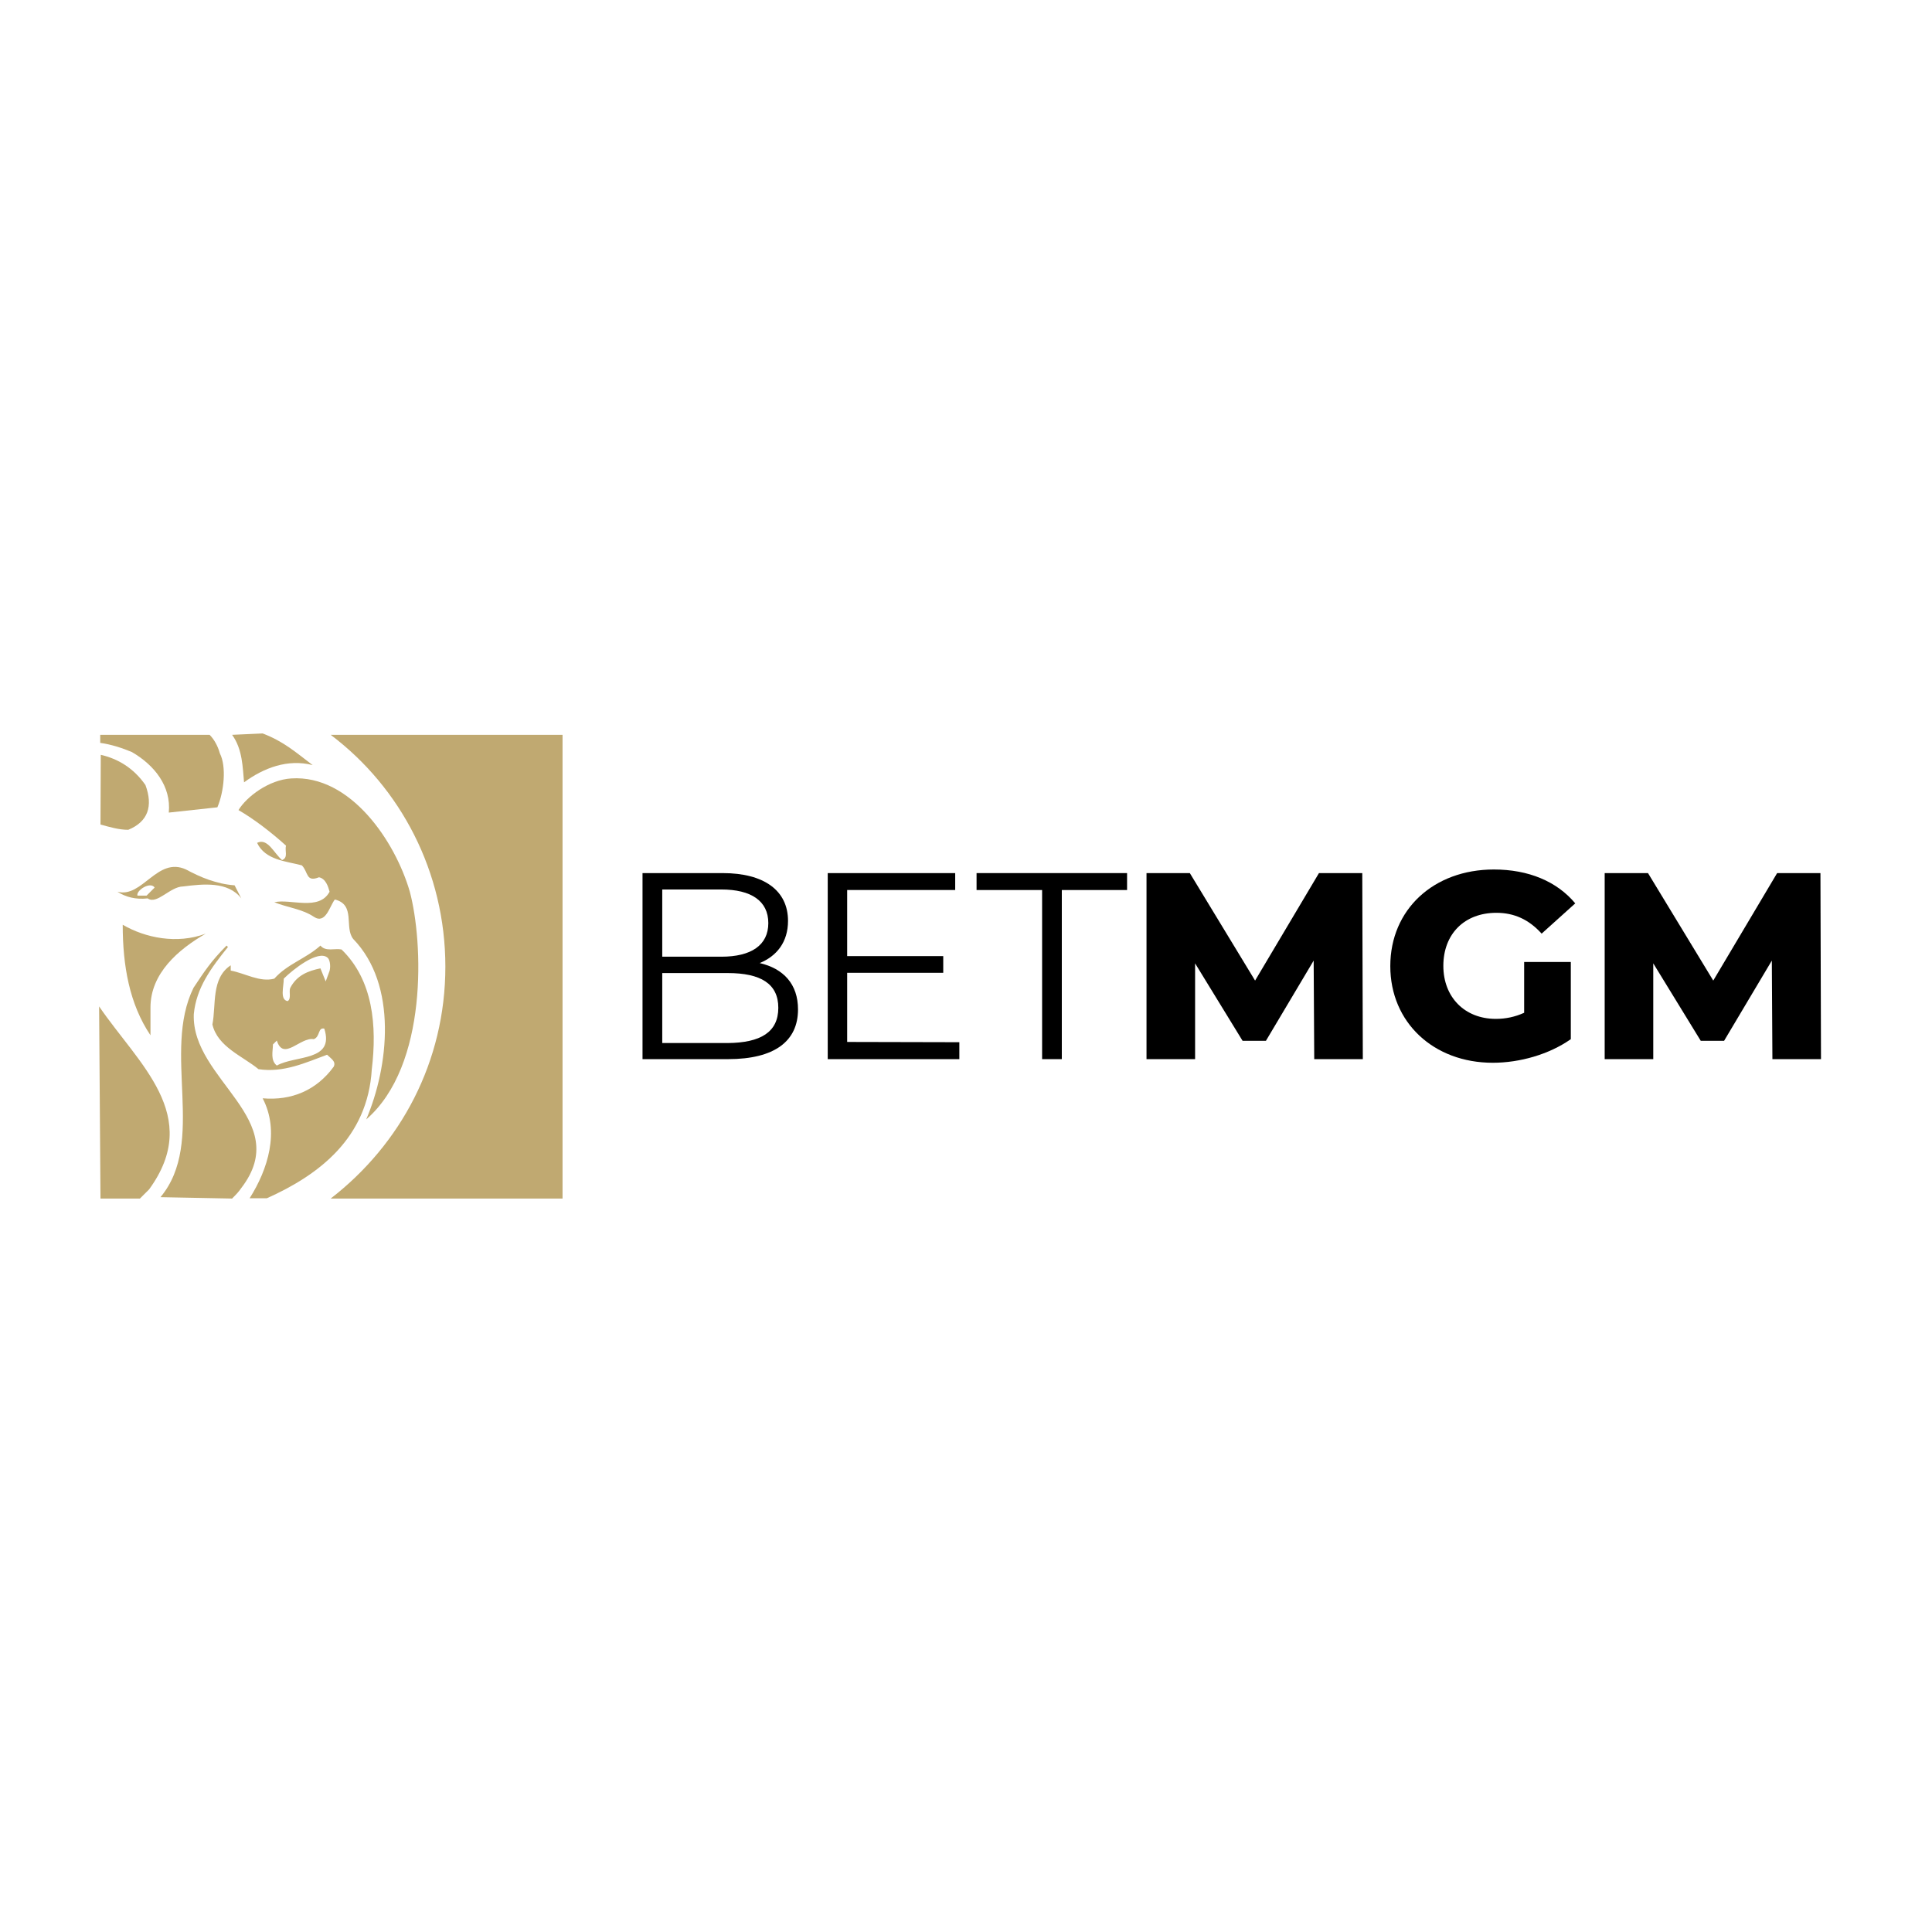
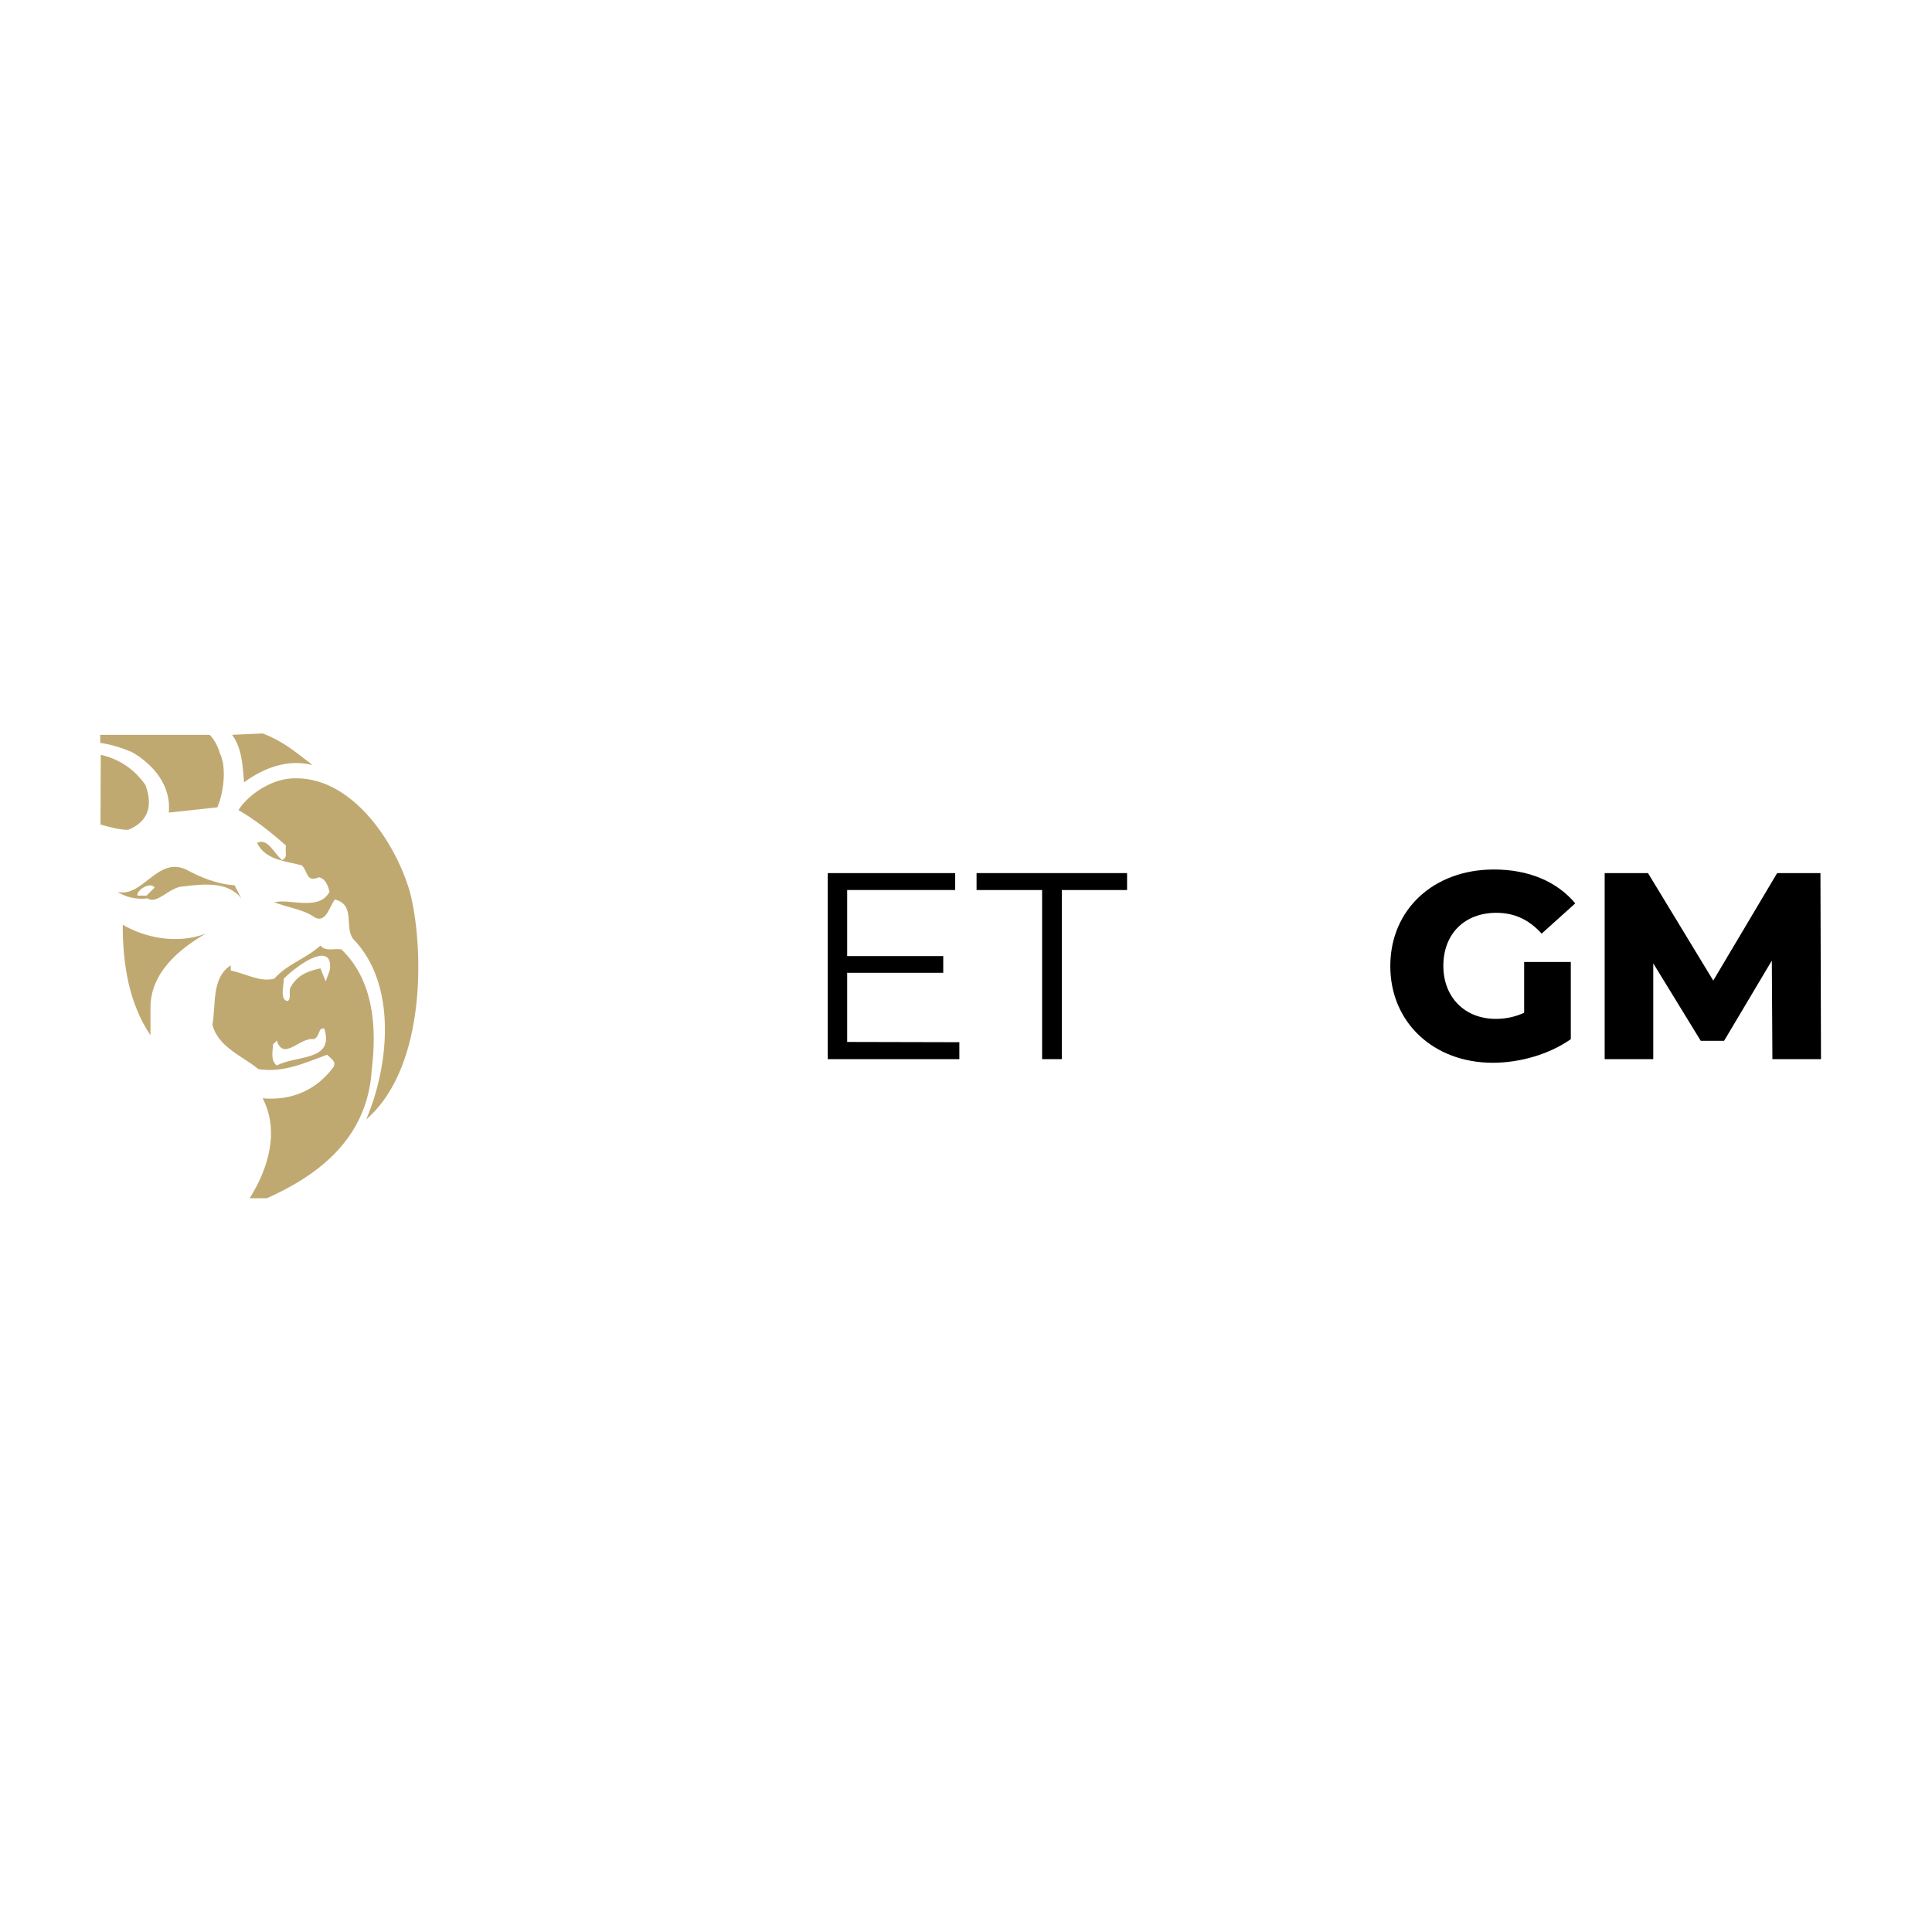
<svg xmlns="http://www.w3.org/2000/svg" width="81px" height="81px" viewBox="0 0 81 81" version="1.1">
  <title>Group 14</title>
  <g id="Page-1" stroke="none" stroke-width="1" fill="none" fill-rule="evenodd">
    <g id="Group-14" transform="translate(0.25, 0.5)">
      <rect id="Rectangle-Copy-64" fill-opacity="0" fill="#D8D8D8" x="0" y="0" width="80" height="80" />
      <g id="betmgm-rectangle" transform="translate(3.905, 30.25)" fill-rule="nonzero">
        <g id="Group" transform="translate(22.783, 5.704)" fill="#000000">
-           <path d="M6.519,5.867 C6.519,7.195 5.541,7.951 3.586,7.951 L-3.30879602e-14,7.951 L-3.30879602e-14,0.151 L3.364,0.151 C5.099,0.151 6.1,0.885 6.1,2.154 C6.1,3.05 5.623,3.632 4.913,3.923 C5.914,4.156 6.519,4.808 6.519,5.867 Z M0.827,0.827 L0.827,3.656 L3.306,3.656 C4.552,3.656 5.274,3.178 5.274,2.247 C5.274,1.316 4.552,0.838 3.306,0.838 L0.827,0.838 L0.827,0.827 Z M5.693,5.798 C5.693,4.785 4.948,4.342 3.574,4.342 L0.827,4.342 L0.827,7.276 L3.574,7.276 C4.948,7.264 5.693,6.822 5.693,5.798 Z" id="Shape" />
          <polygon id="Path" points="13.283 7.241 13.283 7.951 7.765 7.951 7.765 0.151 13.109 0.151 13.109 0.861 8.58 0.861 8.58 3.632 12.608 3.632 12.608 4.331 8.58 4.331 8.58 7.23" />
          <polygon id="Path" points="16.741 0.861 14.005 0.861 14.005 0.151 20.315 0.151 20.315 0.861 17.579 0.861 17.579 7.951 16.753 7.951 16.753 0.861" />
          <g transform="translate(21.13, 0)" id="Path">
-             <polygon points="7.032 7.951 7.008 3.819 5.006 7.183 4.028 7.183 2.037 3.935 2.037 7.951 0 7.951 0 0.151 1.816 0.151 4.552 4.657 7.23 0.151 9.046 0.151 9.069 7.951" />
            <path d="M15.844,3.877 L17.789,3.877 L17.789,7.113 C16.881,7.753 15.647,8.103 14.517,8.103 C12.038,8.103 10.221,6.415 10.221,4.051 C10.221,1.676 12.038,0 14.564,0 C16.019,0 17.207,0.501 17.975,1.42 L16.566,2.689 C16.031,2.096 15.414,1.816 14.669,1.816 C13.33,1.816 12.445,2.701 12.445,4.04 C12.445,5.355 13.341,6.263 14.645,6.263 C15.053,6.263 15.449,6.182 15.833,6.007 L15.833,3.877 L15.844,3.877 Z" />
            <polygon points="26.241 7.951 26.217 3.819 24.215 7.183 23.237 7.183 21.246 3.935 21.246 7.951 19.209 7.951 19.209 0.151 21.025 0.151 23.761 4.657 26.439 0.151 28.255 0.151 28.278 7.951" />
          </g>
        </g>
        <g id="Group" fill="#C0A971">
          <path d="M0.99,8.021 C0.99,9.733 1.269,11.339 2.154,12.655 L2.154,11.49 C2.154,10.059 3.318,9.057 4.47,8.394 C3.26,8.848 1.933,8.568 0.99,8.021" id="Path" />
          <path d="M1.991,6.799 L1.607,6.799 C1.548,6.578 2.154,6.193 2.328,6.461 L1.991,6.799 Z M0.768,6.636 C1.106,6.857 1.537,6.973 2.037,6.915 C2.421,7.195 2.98,6.415 3.527,6.415 C4.354,6.31 5.402,6.193 5.961,6.915 L5.681,6.368 C4.913,6.31 4.249,6.03 3.644,5.704 C2.433,5.146 1.816,6.915 0.768,6.636" id="Shape" />
          <path d="M0.058,3.819 C0.442,3.923 0.827,4.04 1.222,4.04 C2.049,3.702 2.27,3.05 1.944,2.165 C1.444,1.444 0.78,1.059 0.07,0.896 L0.058,3.819 L0.058,3.819 Z" id="Path" />
-           <path d="M5.576,19.5 C5.681,19.395 5.856,19.221 5.961,19.058 C8.173,16.182 3.865,14.529 3.97,11.77 C4.075,10.664 4.692,9.837 5.402,8.953 L5.344,8.894 C4.68,9.558 4.401,10 3.958,10.664 C2.631,13.365 4.505,17.125 2.573,19.442 L5.576,19.5 Z" id="Path" />
-           <path d="M14.517,9.779 C14.517,13.761 12.643,17.23 9.709,19.5 L19.43,19.5 L19.43,0.058 L9.709,0.058 C12.643,2.27 14.517,5.809 14.517,9.779" id="Path" />
-           <path d="M0.058,19.5 L1.711,19.5 L2.096,19.116 C4.354,16.019 1.653,13.865 0,11.444 L0.058,19.5 Z" id="Path" />
          <path d="M4.633,0.058 L0.047,0.058 L0.047,0.396 C0.489,0.454 0.99,0.617 1.374,0.78 C2.317,1.327 3.027,2.212 2.922,3.318 L4.959,3.097 C5.239,2.433 5.344,1.385 5.064,0.838 C4.971,0.501 4.808,0.233 4.633,0.058" id="Path" />
          <path d="M5.576,0.058 C6.019,0.664 6.019,1.444 6.077,2.049 C6.904,1.444 7.905,1.059 8.953,1.327 C8.231,0.78 7.742,0.338 6.857,0 L5.576,0.058 Z" id="Path" />
          <path d="M9.663,9.954 L9.5,10.396 L9.279,9.849 C8.778,9.954 8.289,10.128 8.01,10.676 C7.951,10.839 8.068,11.118 7.905,11.223 C7.567,11.164 7.742,10.617 7.742,10.28 C8.126,9.896 9.174,9.069 9.57,9.395 C9.663,9.453 9.721,9.721 9.663,9.954 M7.451,13.924 C7.171,13.702 7.288,13.318 7.288,13.039 L7.451,12.876 C7.73,13.761 8.44,12.713 8.999,12.818 C9.279,12.713 9.162,12.317 9.441,12.375 C9.884,13.761 8.231,13.481 7.451,13.924 M11.432,14.087 C11.653,12.259 11.49,10.338 10.163,9.057 C9.884,8.999 9.5,9.162 9.279,8.894 C8.673,9.441 7.893,9.663 7.346,10.28 C6.741,10.443 6.135,10.059 5.518,9.942 C5.518,9.837 5.518,9.779 5.518,9.721 C4.692,10.268 4.913,11.374 4.75,12.201 C4.971,13.144 6.019,13.528 6.682,14.075 C7.73,14.238 8.673,13.796 9.558,13.47 C9.721,13.633 9.942,13.749 9.837,13.97 C9.116,14.96 8.068,15.402 6.857,15.297 C7.579,16.683 7.078,18.278 6.31,19.488 L7.032,19.488 C9.22,18.51 11.258,16.962 11.432,14.087" id="Shape" />
          <path d="M13.027,6.636 C12.422,4.54 10.547,1.723 8.056,1.886 C7.113,1.944 6.182,2.654 5.844,3.213 C6.508,3.597 7.23,4.156 7.835,4.703 C7.777,4.924 7.94,5.204 7.672,5.309 C7.334,5.029 7.067,4.366 6.624,4.587 C6.962,5.309 7.835,5.355 8.499,5.53 C8.778,5.809 8.661,6.252 9.22,6.03 C9.5,6.089 9.604,6.415 9.663,6.636 C9.22,7.462 8.01,6.915 7.346,7.078 C7.893,7.299 8.51,7.358 8.999,7.684 C9.5,8.021 9.663,7.241 9.884,6.962 C10.769,7.183 10.268,8.126 10.652,8.615 C12.527,10.547 12.142,13.97 11.199,16.182 C13.807,13.924 13.586,8.731 13.027,6.636" id="Path" />
        </g>
      </g>
    </g>
  </g>
</svg>